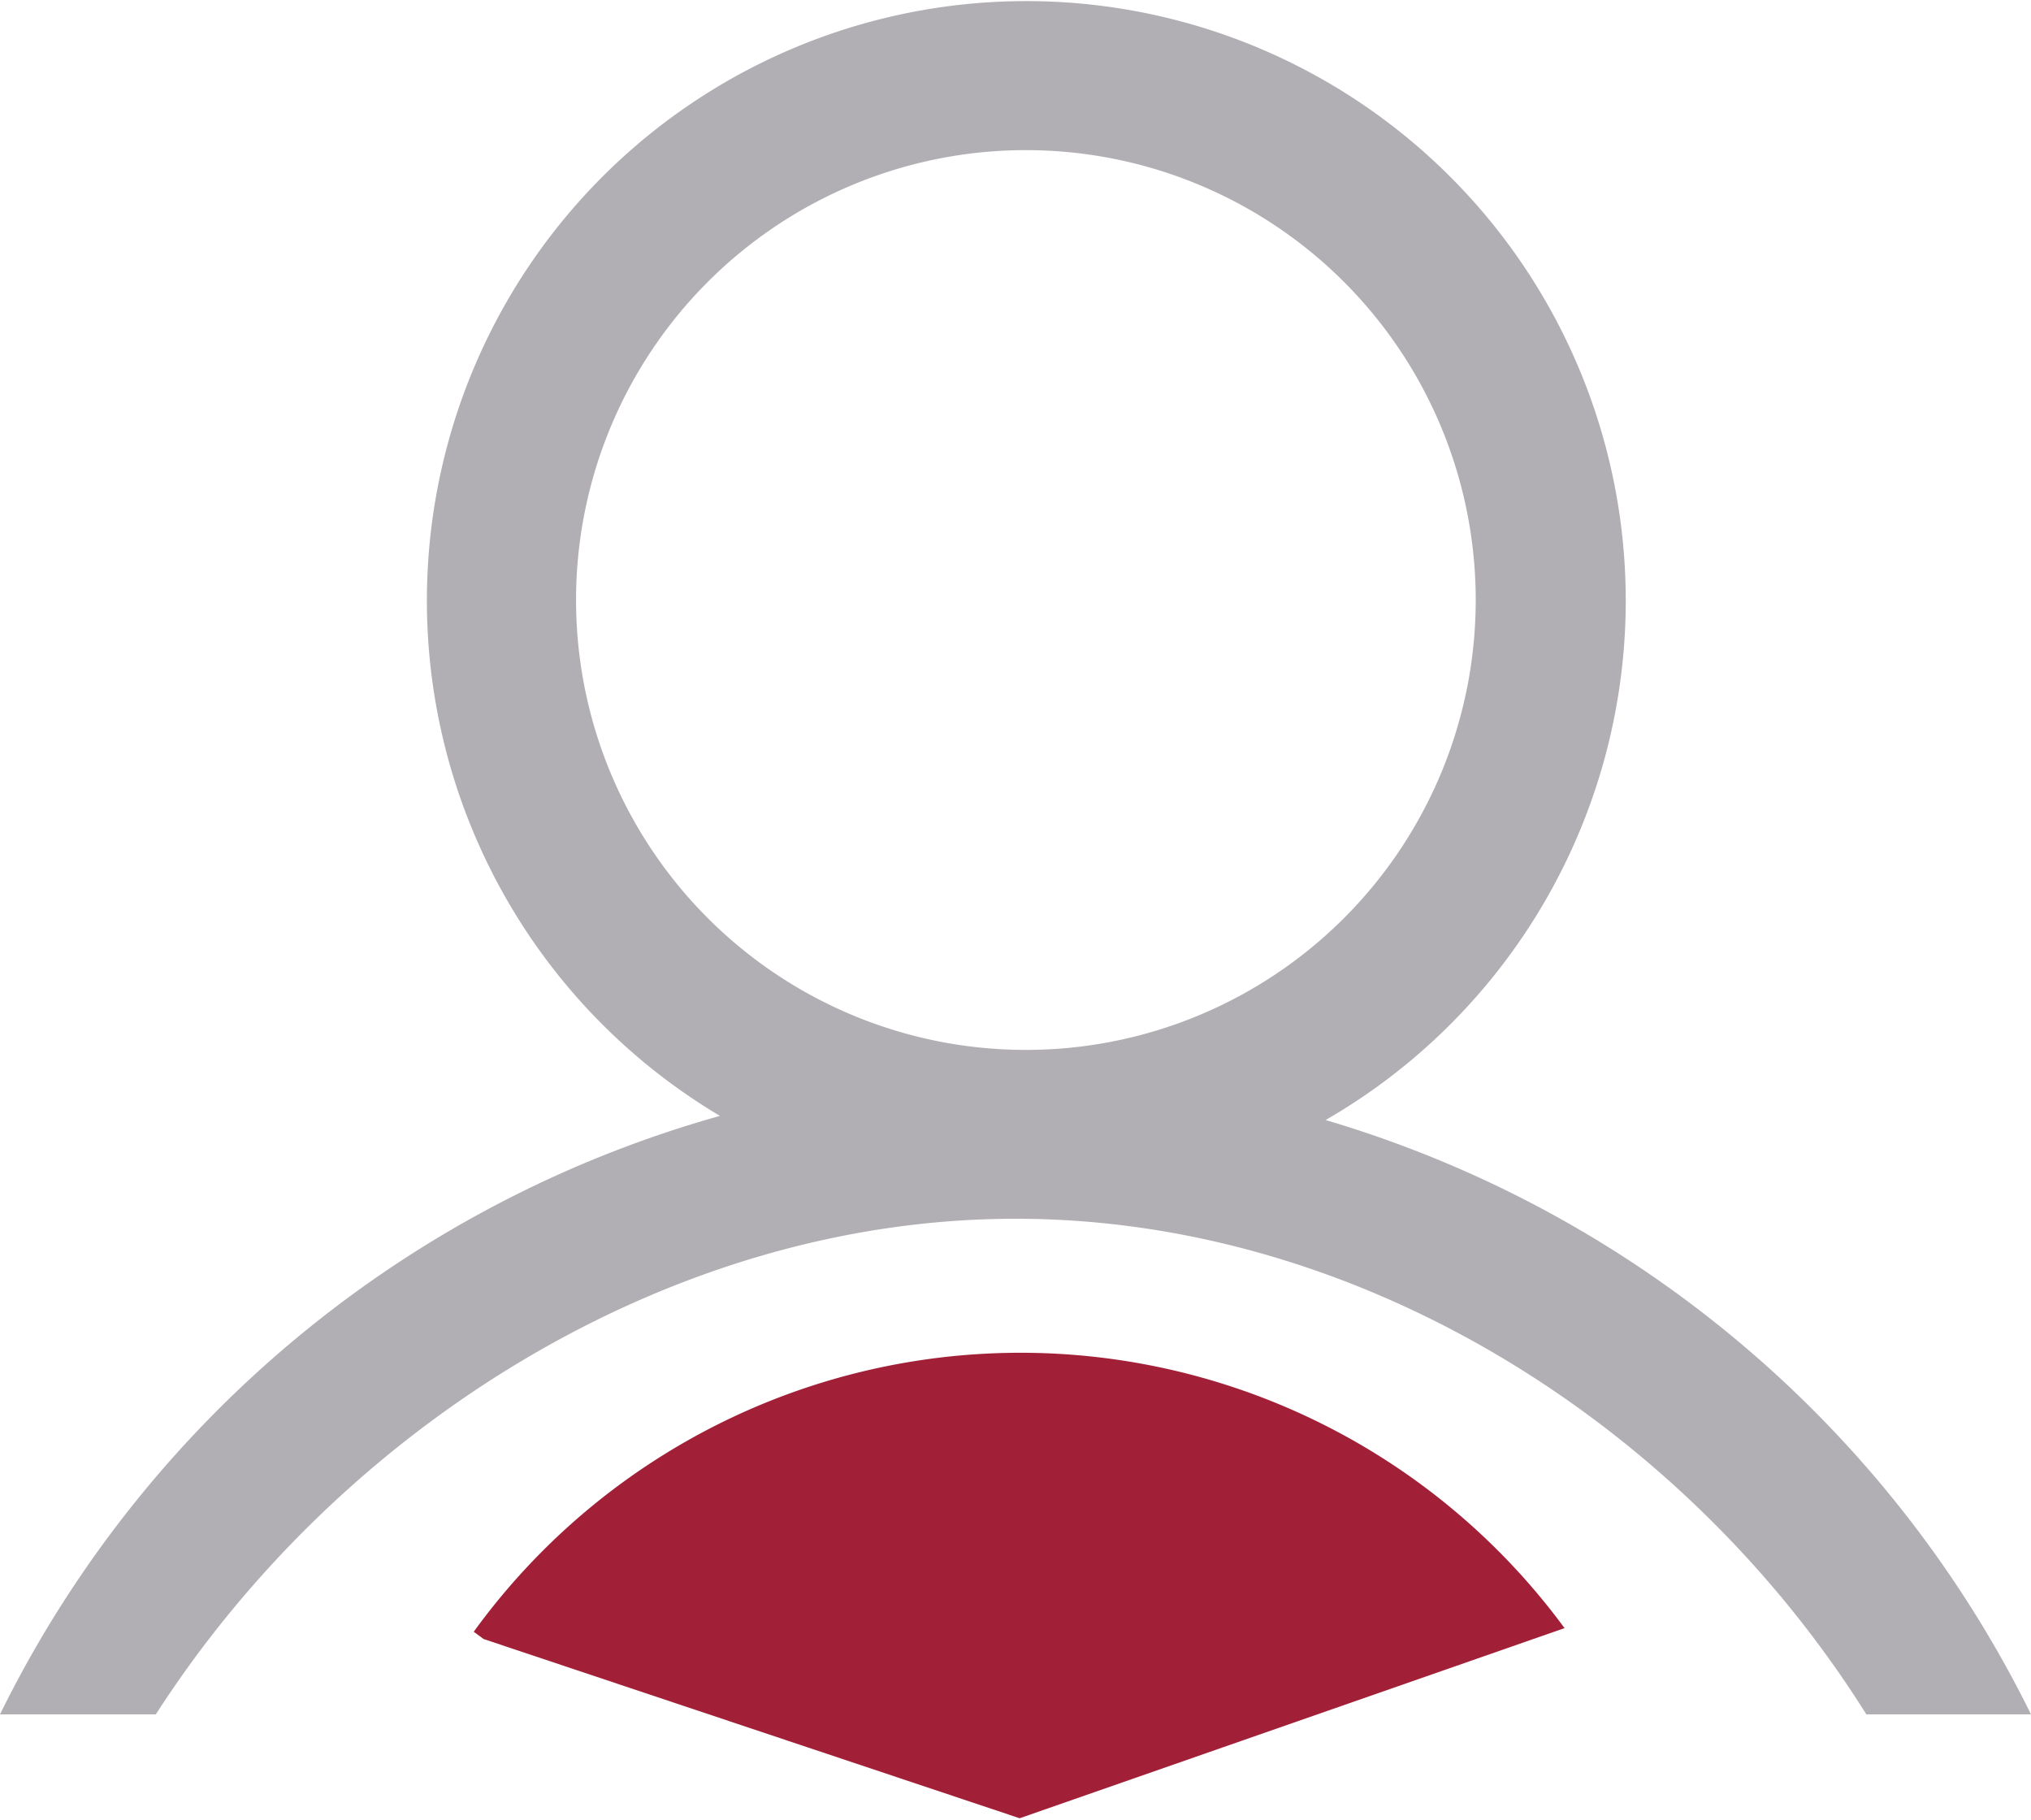
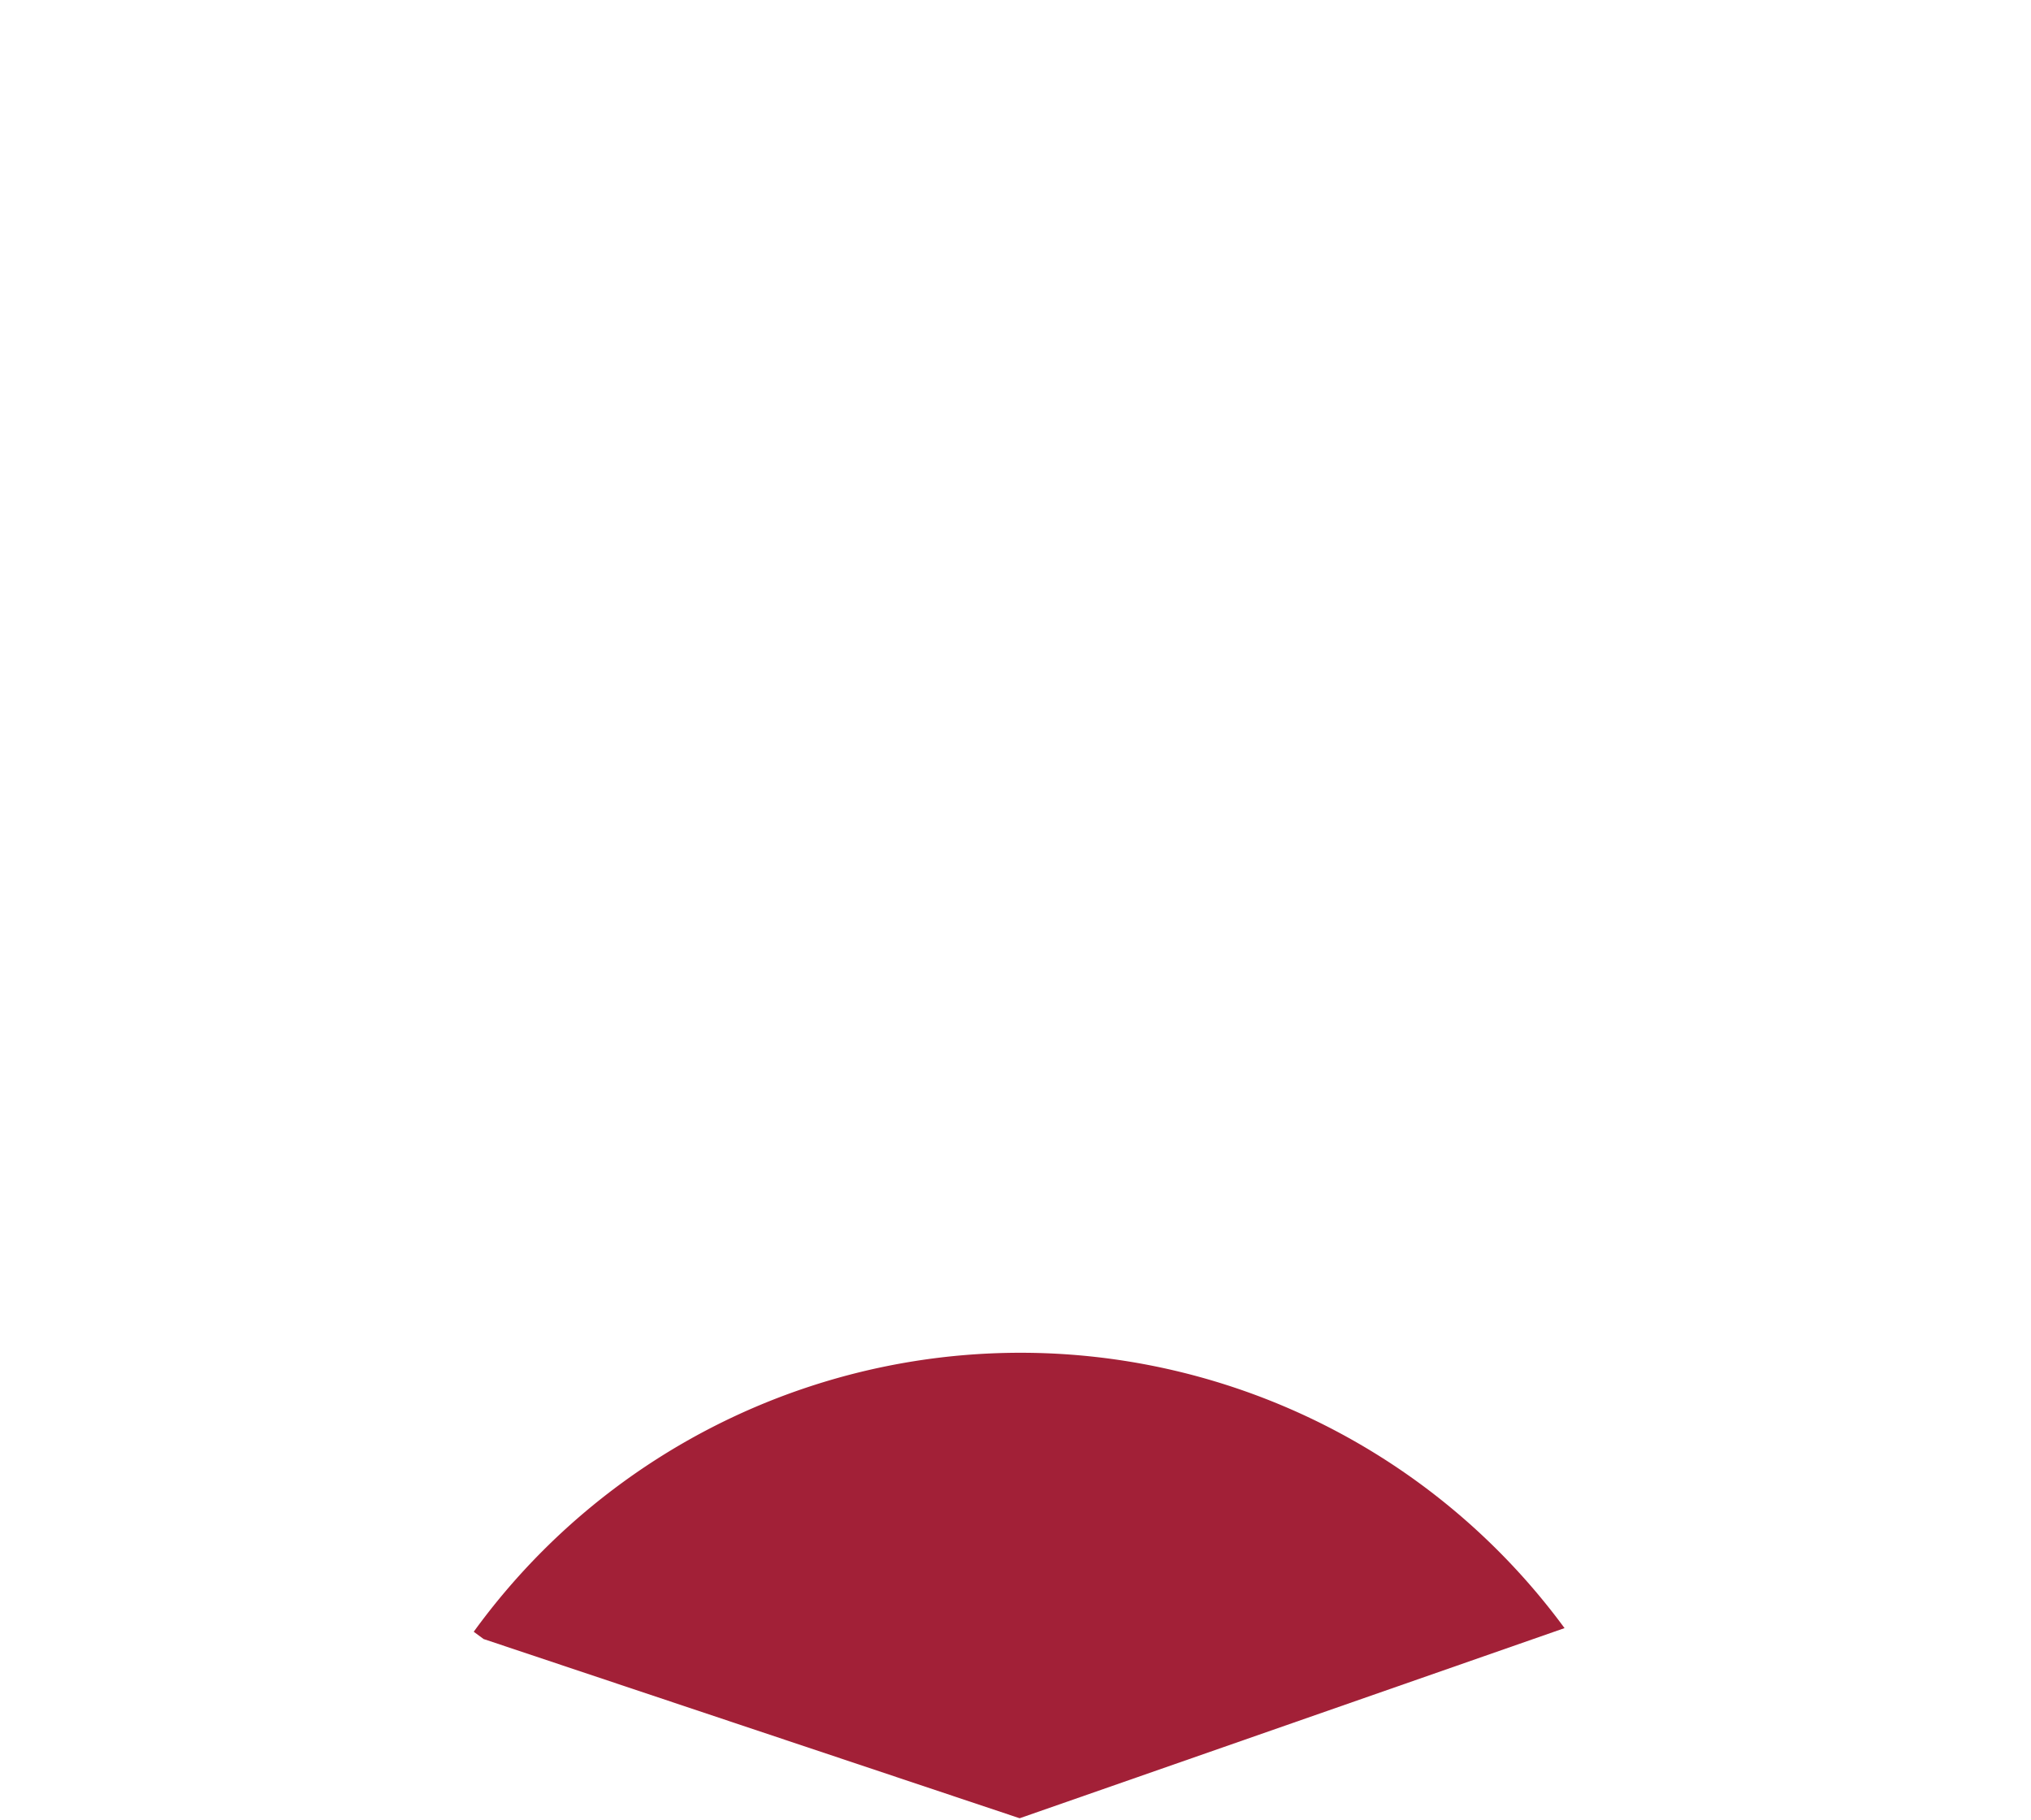
<svg xmlns="http://www.w3.org/2000/svg" viewBox="0 0 39.1 35.03">
  <defs>
    <style>.cls-1{fill:#b1afb3;}.cls-2{fill:#a22037;}</style>
  </defs>
  <g id="图层_2" data-name="图层 2">
    <g id="图层_1-2" data-name="图层 1">
-       <path class="cls-1" d="M13.86,21.48a11.54,11.54,0,1,1,11.66.08A22.12,22.12,0,0,1,39.1,33H35.93c-3.5-5.58-9.74-9.54-16.38-9.54S6.57,27.45,3,33H0A22.09,22.09,0,0,1,13.86,21.48Zm5.9-1.27a8.66,8.66,0,1,0-8.67-8.66A8.66,8.66,0,0,0,19.76,20.21Z" />
      <path class="cls-2" d="M19.63,35l10.49-3.66a13,13,0,0,0-21,.07l.19.14Z" />
    </g>
  </g>
</svg>